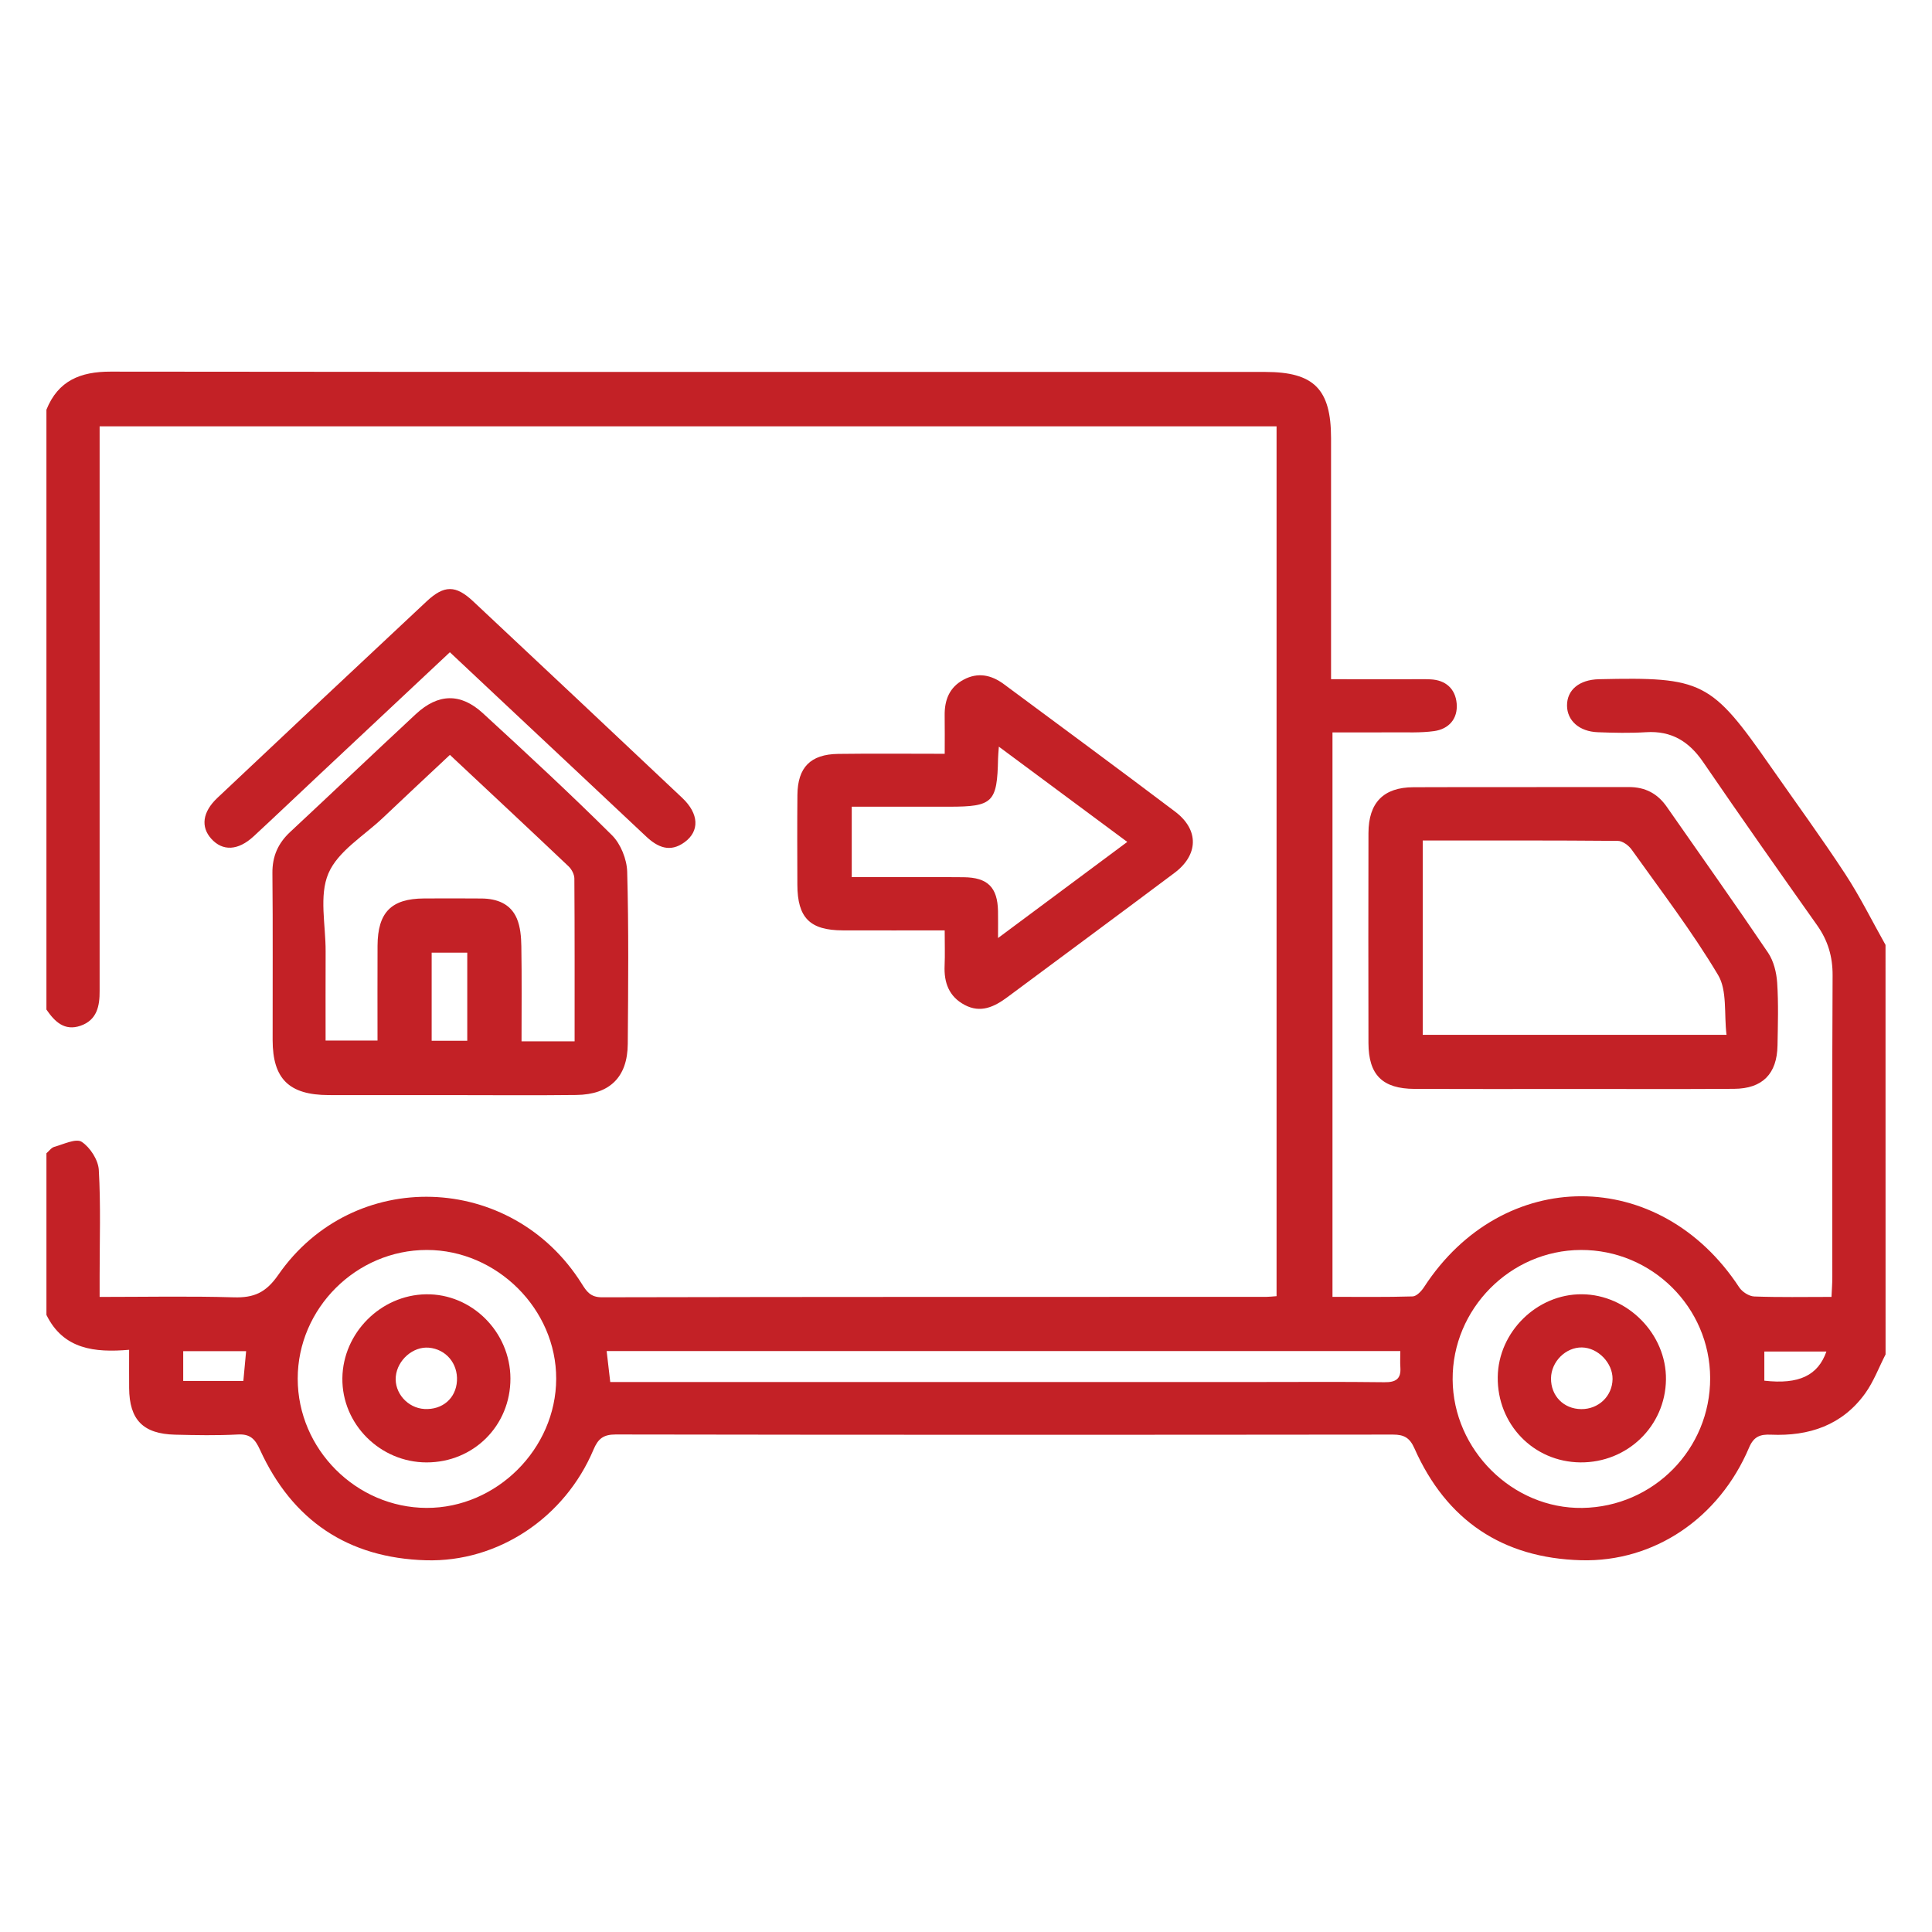
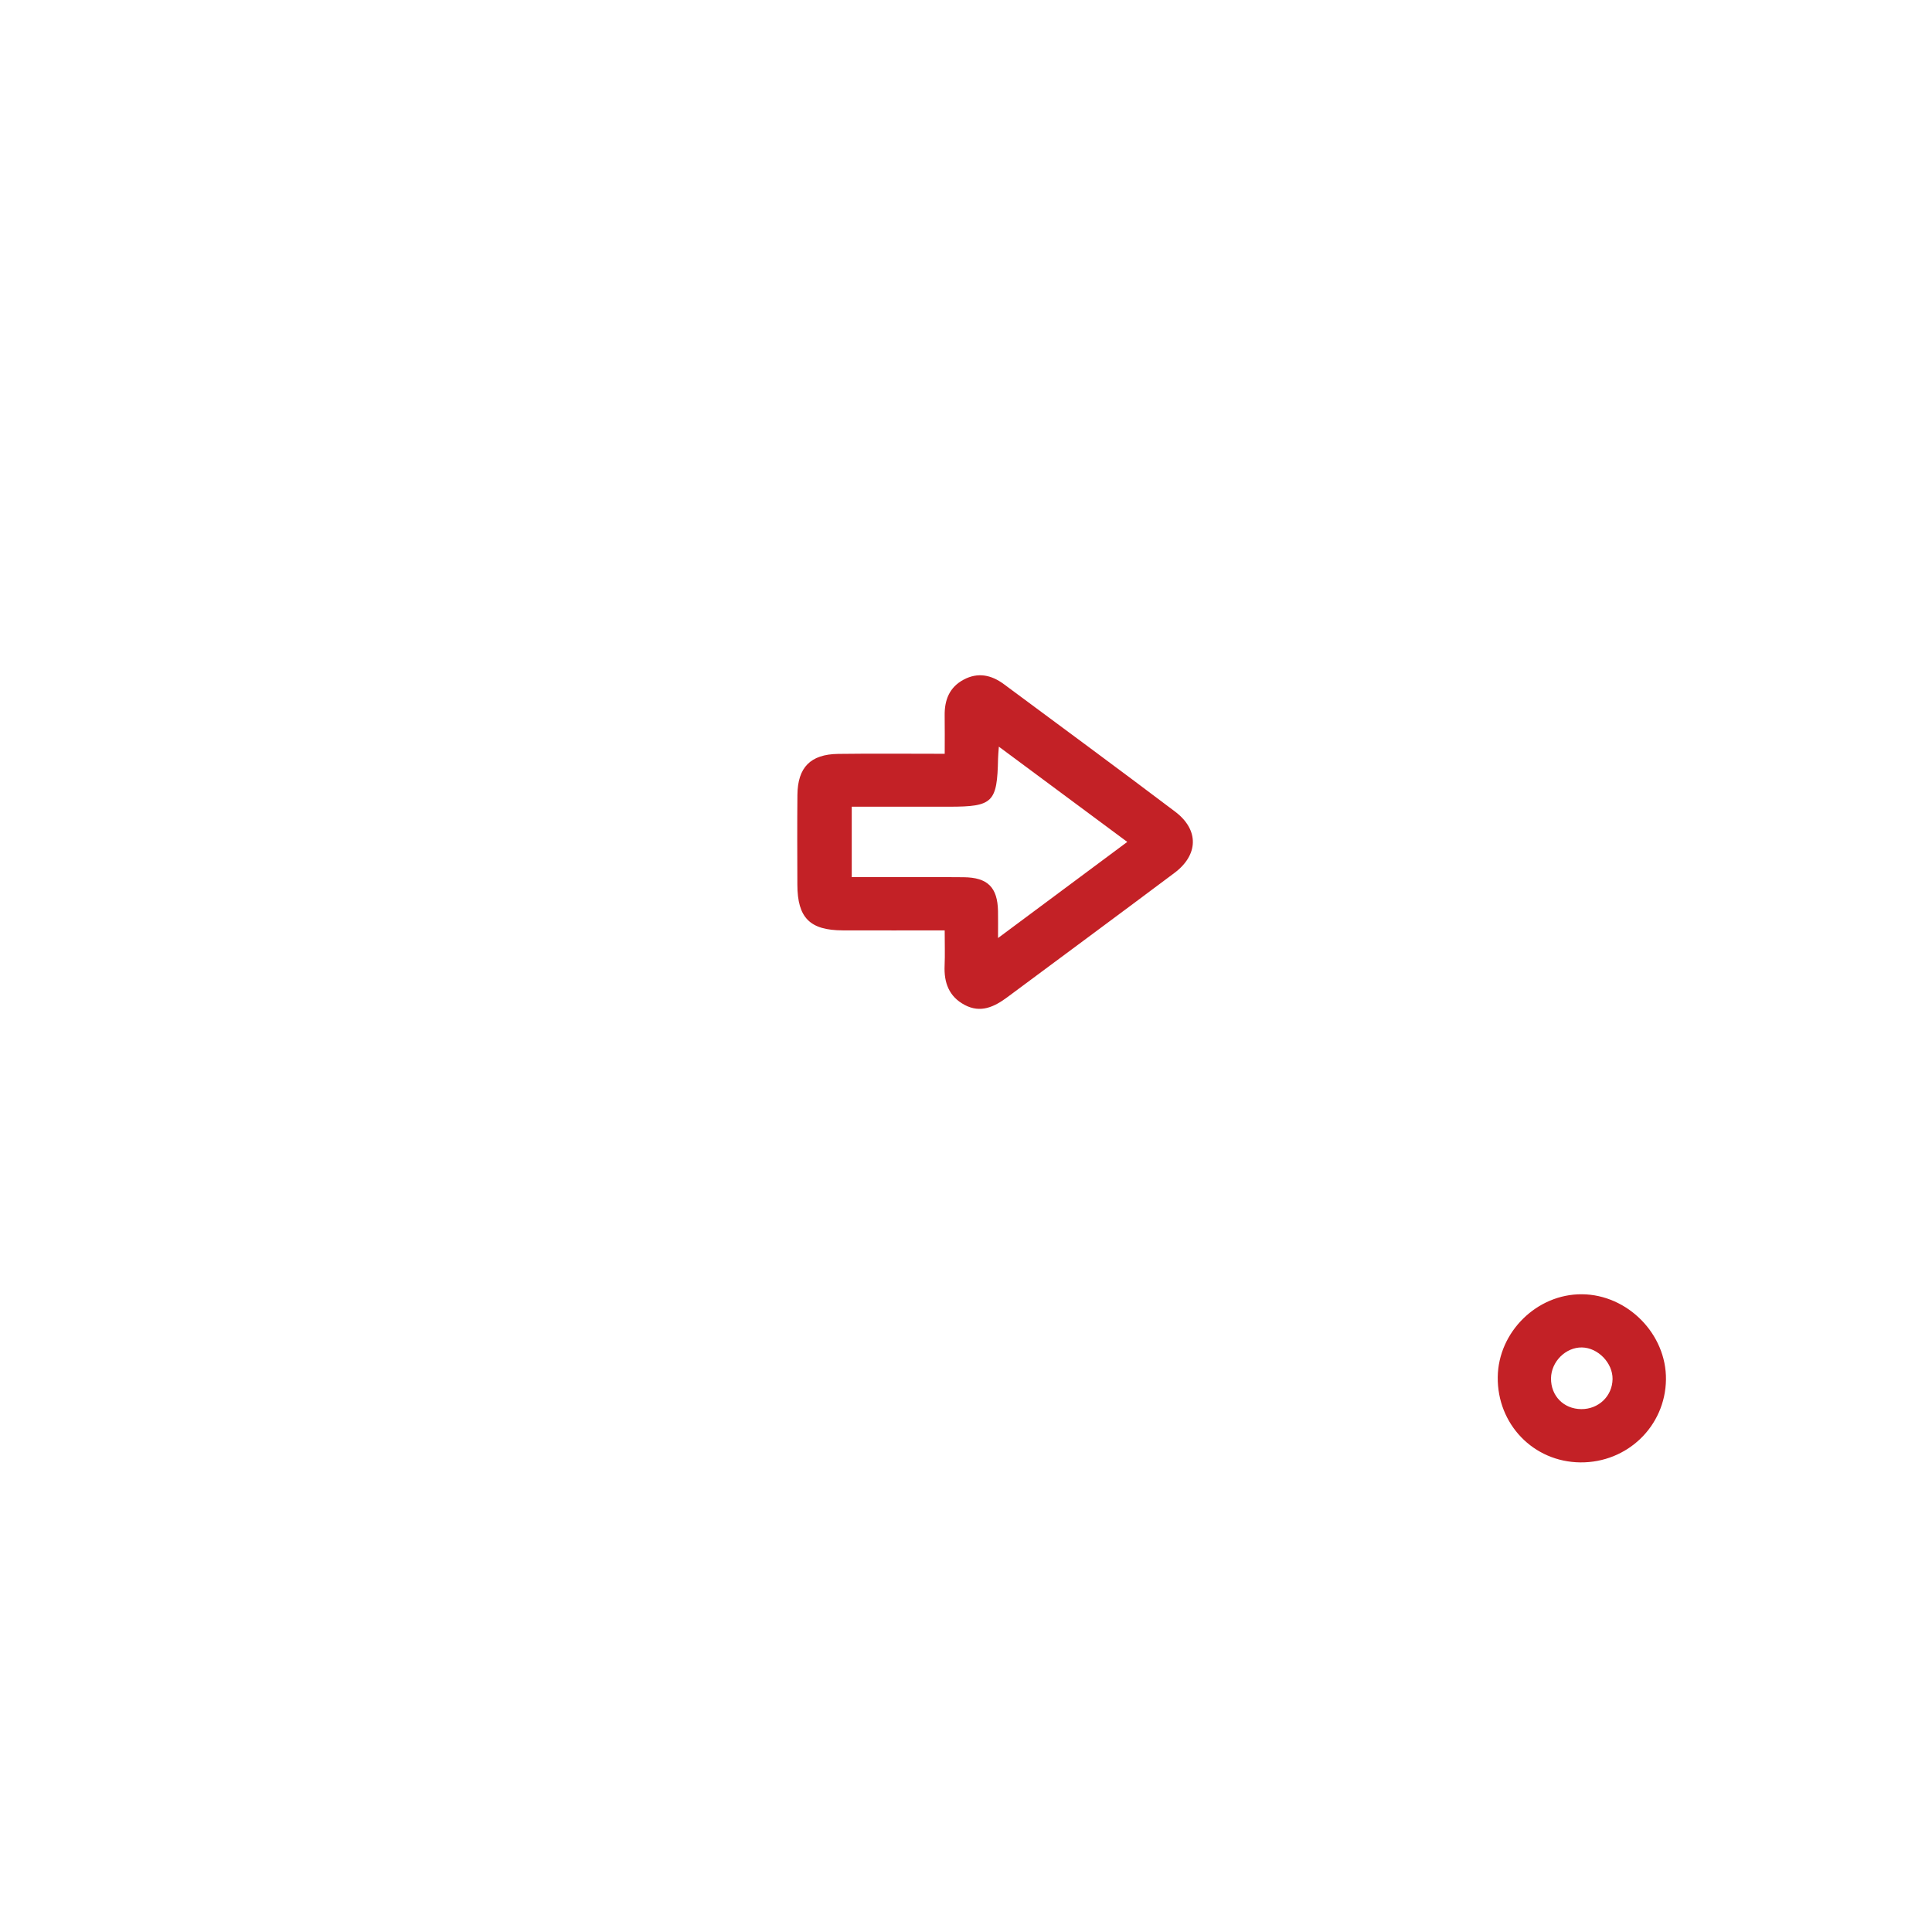
<svg xmlns="http://www.w3.org/2000/svg" id="Layer_1" x="0px" y="0px" width="256px" height="256px" viewBox="0 0 256 256" xml:space="preserve">
  <g>
-     <path fill-rule="evenodd" clip-rule="evenodd" fill="#C32126" d="M249.847,179.469c-0.891,1.732-1.58,3.609-2.708,5.173  c-3.05,4.225-7.443,5.681-12.484,5.461c-1.4-0.062-2.265,0.221-2.896,1.714c-3.957,9.334-12.555,15.186-22.261,14.923  c-10.396-0.282-17.846-5.279-22.08-14.828c-0.617-1.394-1.369-1.823-2.842-1.822c-34.332,0.038-68.664,0.044-102.995-0.014  c-1.646-0.001-2.336,0.574-2.942,2.012c-3.793,9.004-12.643,14.936-22.208,14.657c-10.3-0.3-17.697-5.257-21.985-14.651  c-0.645-1.411-1.285-2.104-2.934-2.015c-2.767,0.146-5.549,0.092-8.323,0.024c-4.235-0.104-6.046-1.978-6.078-6.173  c-0.012-1.572-0.002-3.146-0.002-5.074c-4.549,0.389-8.71-0.044-10.956-4.622c0-7.14,0-14.279,0-21.419  c0.346-0.294,0.648-0.741,1.045-0.852c1.22-0.338,2.877-1.156,3.626-0.664c1.12,0.735,2.19,2.396,2.268,3.721  c0.27,4.663,0.107,9.352,0.109,14.03c0,0.851,0,1.7,0,2.801c6.089,0,11.938-0.119,17.779,0.053c2.654,0.078,4.248-0.601,5.89-2.971  c9.938-14.33,30.918-13.636,40.213,1.166c0.646,1.027,1.154,1.804,2.679,1.8c29.34-0.066,58.681-0.049,88.021-0.055  c0.395,0,0.787-0.052,1.369-0.093c0-38.362,0-76.699,0-115.255c-51.818,0-103.697,0-155.951,0c0,0.883,0,1.797,0,2.71  c0,23.393,0,46.786,0,70.178c0,0.636-0.005,1.27,0,1.904c0.018,2.014-0.346,3.875-2.525,4.63c-2.134,0.739-3.431-0.547-4.524-2.144  c0-26.494,0-52.99,0-79.484c1.547-3.853,4.507-5.049,8.499-5.045c51,0.059,102,0.037,153,0.041c6.456,0,8.715,2.279,8.72,8.759  c0.004,9.597,0.001,19.194,0.001,28.792c0,0.944,0,1.891,0,3.164c3.607,0,7.07,0,10.531,0.001c0.873,0,1.746-0.021,2.618,0.016  c2.058,0.087,3.329,1.264,3.497,3.211c0.169,1.992-1.021,3.376-2.995,3.649c-1.793,0.248-3.636,0.149-5.456,0.165  c-2.605,0.021-5.211,0.004-8.006,0.004c0,24.946,0,49.718,0,74.794c3.536,0,7.081,0.051,10.62-0.057  c0.521-0.016,1.163-0.694,1.507-1.225c10.44-16.071,31.236-16.055,41.764,0.018c0.393,0.601,1.3,1.188,1.989,1.214  c3.318,0.126,6.645,0.058,10.242,0.058c0.042-0.947,0.109-1.78,0.109-2.613c0.007-13.326-0.033-26.65,0.038-39.975  c0.014-2.498-0.617-4.626-2.047-6.65c-5.079-7.182-10.142-14.376-15.109-21.636c-1.867-2.729-4.193-4.165-7.56-3.953  c-2.133,0.132-4.283,0.084-6.422,0.002c-2.438-0.095-4.031-1.542-4.052-3.513c-0.02-2.089,1.618-3.449,4.229-3.51  c13.738-0.315,14.861,0.256,22.729,11.538c3.309,4.746,6.727,9.42,9.897,14.257c1.973,3.012,3.576,6.266,5.348,9.411  C249.847,143.296,249.847,161.382,249.847,179.469z M39.448,182.686c0.003,9.334,7.75,17.094,17.084,17.119  c9.26,0.024,17.138-7.821,17.166-17.099c0.029-9.227-7.849-17.078-17.138-17.08C47.21,165.624,39.444,173.366,39.448,182.686z   M226.605,182.595c-0.027-9.376-7.734-17.006-17.141-16.969c-9.344,0.039-17.04,7.821-16.981,17.169  c0.059,9.334,7.953,17.15,17.182,17.013C219.098,199.666,226.633,192.009,226.605,182.595z M80.861,183.124c1.24,0,2.184,0,3.129,0  c27.515,0,55.03,0,82.546,0c5.63,0,11.261-0.045,16.89,0.028c1.505,0.02,2.243-0.412,2.13-1.984  c-0.049-0.683-0.008-1.372-0.008-2.146c-35.111,0-70.04,0-105.163,0C80.545,180.396,80.687,181.623,80.861,183.124z   M32.245,182.984c0.123-1.317,0.237-2.555,0.367-3.946c-2.796,0-5.516,0-8.335,0c0,1.358,0,2.582,0,3.946  C26.977,182.984,29.55,182.984,32.245,182.984z M242.009,179.082c-2.797,0-5.584,0-8.225,0c0,1.428,0,2.66,0,3.866  C238.373,183.472,240.896,182.253,242.009,179.082z" />
-     <path fill-rule="evenodd" clip-rule="evenodd" fill="#C32126" d="M208.372,144.292c-6.979,0.003-13.956,0.023-20.932-0.007  c-4.264-0.017-6.104-1.856-6.112-6.083c-0.019-9.276-0.021-18.551,0.001-27.828c0.01-4.009,1.984-6.048,5.955-6.062  c9.515-0.038,19.028,0.002,28.543-0.022c2.167-0.006,3.805,0.857,5.029,2.615c4.482,6.435,9.026,12.829,13.416,19.326  c0.749,1.107,1.121,2.627,1.213,3.986c0.182,2.762,0.094,5.547,0.044,8.321c-0.067,3.76-1.989,5.713-5.752,5.738  C222.643,144.325,215.506,144.292,208.372,144.292z M188.521,111.371c0,8.763,0,17.209,0,25.746c13.336,0,26.529,0,40.251,0  c-0.34-2.799,0.112-5.859-1.115-7.921c-3.439-5.768-7.551-11.138-11.46-16.625c-0.393-0.55-1.197-1.144-1.815-1.15  C205.829,111.346,197.276,111.371,188.521,111.371z" />
-     <path fill-rule="evenodd" clip-rule="evenodd" fill="#C32126" d="M59.482,145.106c-5.312,0.002-10.625,0.012-15.937-0.002  c-5.245-0.015-7.412-2.145-7.42-7.289c-0.01-7.375,0.042-14.748-0.029-22.122c-0.021-2.234,0.747-3.957,2.357-5.457  c5.571-5.187,11.076-10.443,16.654-15.621c2.947-2.734,5.922-2.821,8.871-0.116c5.784,5.306,11.545,10.643,17.111,16.174  c1.158,1.151,1.969,3.181,2.015,4.831c0.21,7.605,0.136,15.221,0.077,22.833c-0.034,4.377-2.381,6.698-6.81,6.752  C70.742,145.158,65.112,145.106,59.482,145.106z M76.139,137.981c0-7.331,0.017-14.452-0.033-21.575  c-0.005-0.544-0.357-1.221-0.765-1.607c-5.176-4.909-10.392-9.774-15.727-14.773c-2.984,2.801-5.94,5.547-8.863,8.327  c-2.521,2.396-5.967,4.42-7.23,7.368c-1.269,2.958-0.358,6.855-0.374,10.342c-0.018,3.935-0.004,7.869-0.004,11.812  c2.466,0,4.627,0,6.879,0c0-4.313-0.015-8.435,0.004-12.555c0.022-4.429,1.817-6.247,6.16-6.269  c2.538-0.013,5.075-0.017,7.613,0.005c2.037,0.017,3.841,0.68,4.678,2.635c0.477,1.113,0.582,2.444,0.603,3.683  c0.07,4.176,0.026,8.353,0.026,12.608C71.554,137.981,73.677,137.981,76.139,137.981z M57.198,126.23c0,3.958,0,7.793,0,11.678  c1.655,0,3.182,0,4.717,0c0-3.992,0-7.821,0-11.678C60.247,126.23,58.774,126.23,57.198,126.23z" />
    <path fill-rule="evenodd" clip-rule="evenodd" fill="#C32126" d="M125.177,123.283c-4.666,0-9.086,0.01-13.505-0.003  c-4.362-0.013-6.005-1.666-6.017-6.056c-0.012-3.964-0.032-7.929,0.007-11.894c0.035-3.649,1.726-5.382,5.393-5.434  c4.585-0.063,9.173-0.015,14.124-0.015c0-1.803,0.02-3.433-0.006-5.062c-0.032-2.057,0.623-3.751,2.513-4.761  c1.896-1.015,3.682-0.627,5.335,0.6c7.572,5.62,15.171,11.206,22.694,16.893c3.18,2.404,3.104,5.718-0.094,8.115  c-7.356,5.513-14.752,10.971-22.128,16.456c-1.736,1.291-3.56,2.177-5.703,1.019c-2.053-1.106-2.721-2.947-2.625-5.186  C125.227,126.531,125.177,125.105,125.177,123.283z M132.244,124.295c5.975-4.443,11.454-8.52,17.125-12.737  c-5.784-4.29-11.276-8.366-17.016-12.623c-0.056,0.807-0.099,1.188-0.105,1.568c-0.113,5.825-0.68,6.389-6.454,6.39  c-4.265,0.001-8.529,0-12.933,0c0,3.2,0,6.161,0,9.332c0.913,0,1.688,0,2.462,0c4.125,0.002,8.248-0.027,12.373,0.012  c3.179,0.031,4.48,1.346,4.545,4.475C132.262,121.725,132.244,122.739,132.244,124.295z" />
-     <path fill-rule="evenodd" clip-rule="evenodd" fill="#C32126" d="M59.61,86.425c-5.97,5.599-11.744,11.011-17.515,16.426  c-2.831,2.655-5.641,5.336-8.49,7.971c-2.063,1.907-4.108,1.992-5.614,0.313c-1.407-1.569-1.17-3.538,0.814-5.411  c9.221-8.697,18.458-17.378,27.718-26.034c2.343-2.19,3.866-2.174,6.175-0.01c9.248,8.668,18.487,17.347,27.705,26.048  c2.229,2.104,2.316,4.408,0.297,5.875c-1.917,1.393-3.55,0.678-5.086-0.767c-6.462-6.081-12.938-12.146-19.408-18.217  C64.072,90.616,61.938,88.611,59.61,86.425z" />
-     <path fill-rule="evenodd" clip-rule="evenodd" fill="#C32126" d="M67.634,182.653c0.018,6.234-4.869,11.128-11.11,11.124  c-6.16-0.004-11.234-5.08-11.158-11.163c0.076-5.994,5.082-11.018,11.078-11.113C62.513,171.404,67.615,176.49,67.634,182.653z   M60.549,182.978c0.134-2.314-1.456-4.196-3.716-4.403c-2.088-0.192-4.178,1.626-4.388,3.818c-0.208,2.167,1.569,4.183,3.796,4.306  C58.625,186.831,60.415,185.284,60.549,182.978z" />
    <path fill-rule="evenodd" clip-rule="evenodd" fill="#C32126" d="M209.399,193.774c-6.197-0.061-11.019-5.045-10.941-11.308  c0.074-5.979,5.2-11.018,11.159-10.97c6.053,0.049,11.206,5.281,11.131,11.305C220.67,188.965,215.632,193.836,209.399,193.774z   M209.617,178.544c-2.154-0.036-4.078,1.886-4.099,4.092c-0.022,2.326,1.672,4.055,3.997,4.08c2.301,0.023,4.125-1.72,4.158-3.977  C213.705,180.604,211.746,178.579,209.617,178.544z" />
  </g>
</svg>